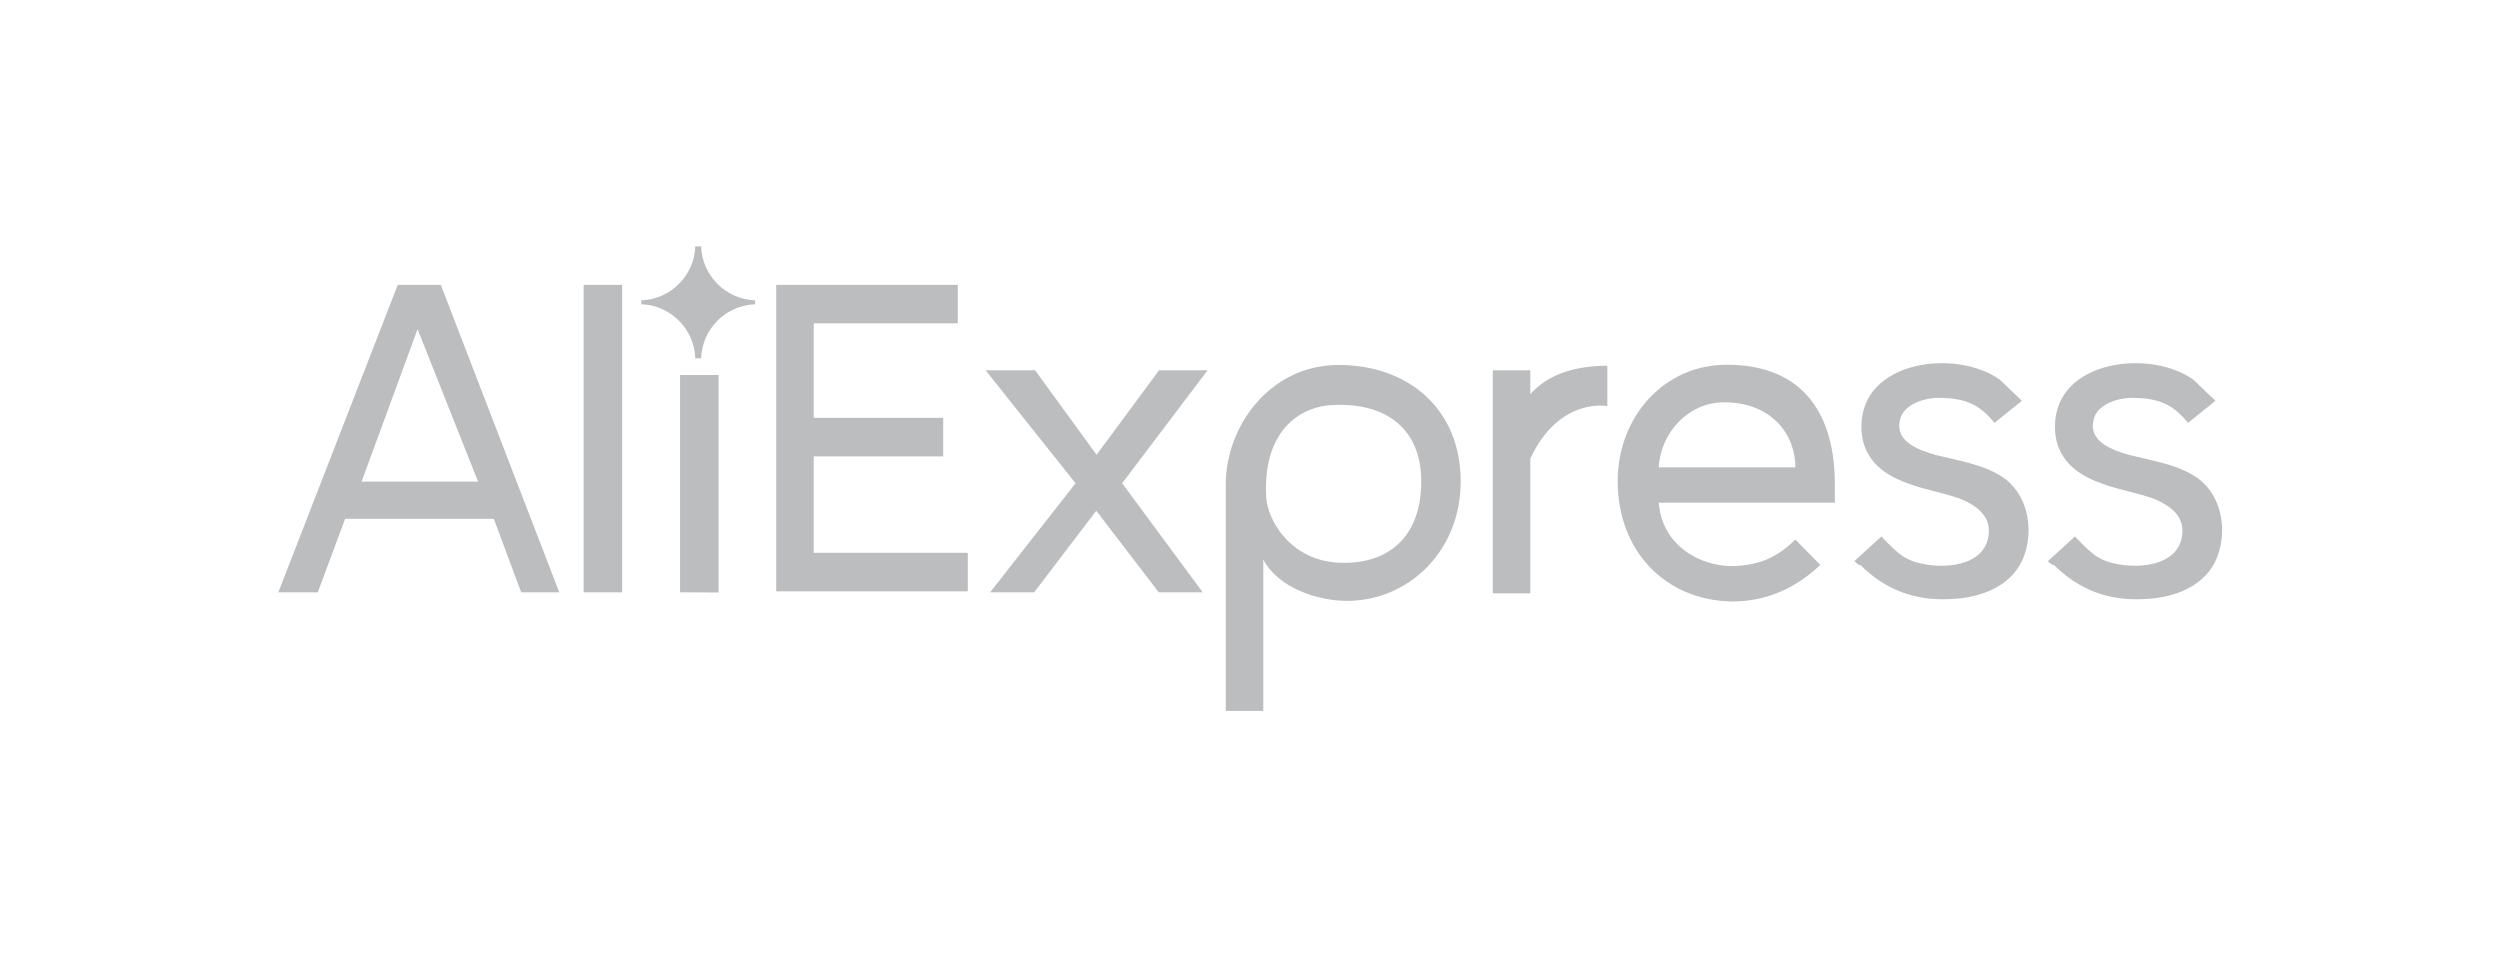
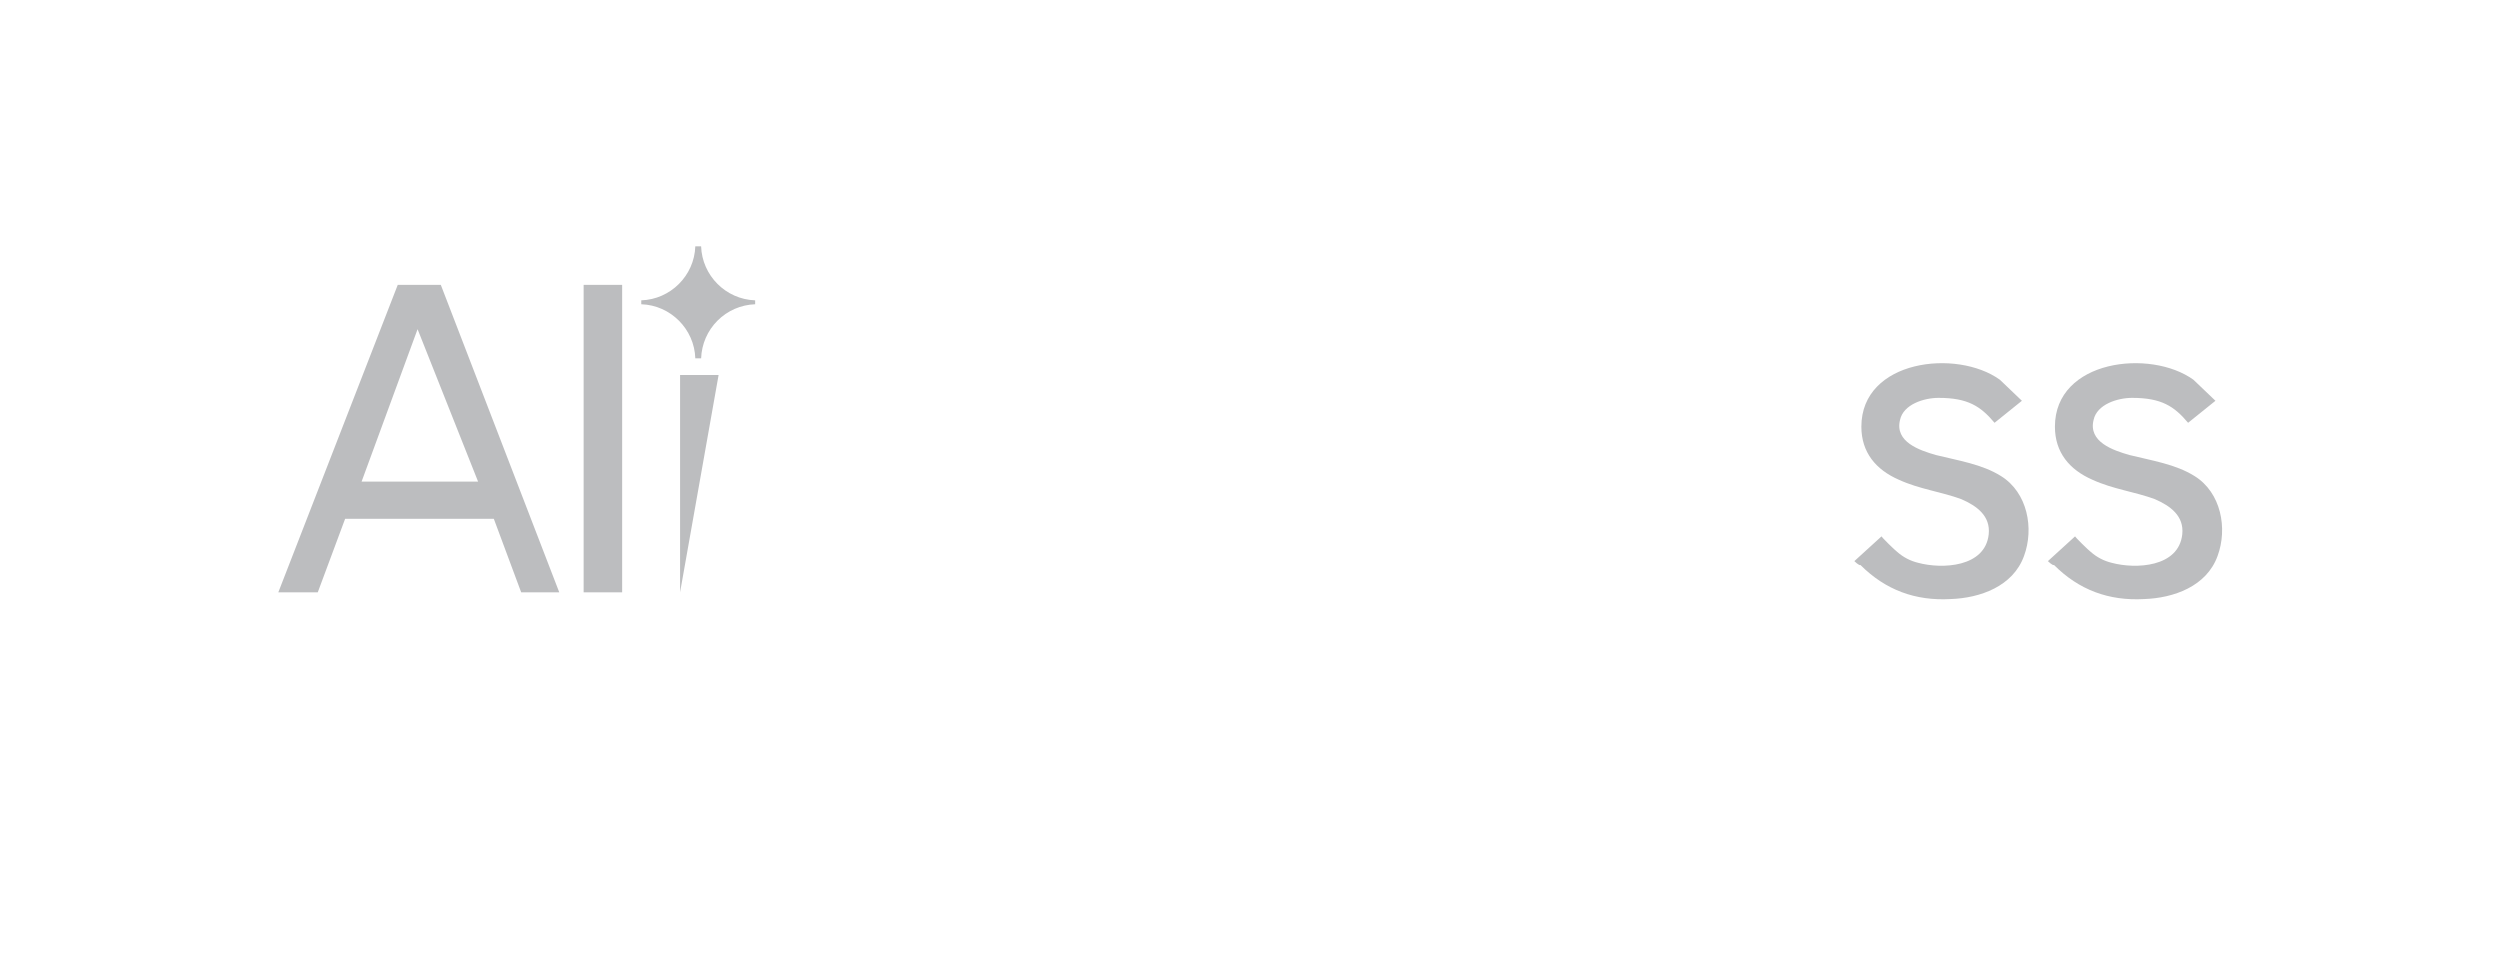
<svg xmlns="http://www.w3.org/2000/svg" width="128" height="49" viewBox="0 0 128 49" fill="none">
  <g clip-path="url(#clip0_2017_228)">
-     <path d="M39.742 30.326V14.584H49.038V16.555H41.664V21.395H48.292V23.367H41.664V28.305H49.552V30.277H39.752L39.742 30.326ZM59.328 30.326L56.13 26.151L52.948 30.326H50.694L55.069 24.742L50.462 18.959H52.997L56.145 23.285L59.343 18.959H61.829L57.454 24.742L61.58 30.326L59.328 30.326ZM64.68 28.625V36.401H62.758V24.8C62.758 21.834 65.012 18.686 68.541 18.686C72.104 18.686 74.788 20.939 74.788 24.651C74.788 28.262 72.07 30.765 68.972 30.765C67.464 30.765 65.442 30.102 64.68 28.645V28.625ZM72.766 24.631C72.766 22.096 71.126 20.588 68.209 20.738C66.809 20.788 64.646 21.814 64.829 25.438C64.879 26.614 66.105 28.817 68.773 28.817C71.076 28.834 72.767 27.517 72.767 24.642L72.766 24.631ZM76.43 30.316V18.957H78.352V20.183C79.297 19.107 80.755 18.726 82.296 18.726V20.796C82.064 20.745 79.761 20.465 78.352 23.48V30.38H76.43V30.316ZM82.825 24.64C82.825 21.36 85.178 18.675 88.409 18.675C92.452 18.675 93.944 21.36 93.944 24.791V25.735H84.93C85.08 27.89 87 29.015 88.774 28.983C90.074 28.933 90.978 28.553 91.922 27.623L93.198 28.924C92.021 30.05 90.514 30.796 88.691 30.796C85.261 30.745 82.825 28.21 82.825 24.631V24.64ZM88.26 20.598C86.42 20.598 85.012 22.198 84.93 23.927H91.923C91.923 22.253 90.722 20.598 88.26 20.598Z" fill="#BCBDBF" />
    <path d="M94.938 28.734L96.338 27.458C96.288 27.458 97.051 28.204 97.133 28.253C97.44 28.527 97.81 28.72 98.21 28.816C99.436 29.146 101.64 29.048 101.822 27.358C101.922 26.413 101.209 25.9 100.422 25.558C99.395 25.178 98.268 25.044 97.224 24.564C96.047 24.05 95.302 23.164 95.302 21.846C95.302 18.416 100.19 17.852 102.394 19.443L103.521 20.52L102.121 21.647C101.408 20.802 100.761 20.371 99.254 20.371C98.508 20.371 97.454 20.701 97.282 21.498C97 22.625 98.276 23.056 99.122 23.298C100.249 23.58 101.475 23.762 102.452 24.375C103.812 25.22 104.152 27.059 103.629 28.468C103.066 30.026 101.375 30.622 99.867 30.672C98.067 30.772 96.537 30.208 95.26 28.932C95.177 28.965 94.945 28.732 94.945 28.732L94.938 28.734Z" fill="#BCBDBF" />
    <path d="M104.848 28.734L106.248 27.458C106.198 27.458 106.961 28.204 107.043 28.253C107.35 28.527 107.72 28.72 108.12 28.816C109.346 29.146 111.55 29.048 111.732 27.358C111.832 26.413 111.119 25.9 110.332 25.558C109.305 25.178 108.178 25.044 107.134 24.564C105.957 24.05 105.212 23.164 105.212 21.846C105.212 18.416 110.1 17.852 112.304 19.443L113.431 20.52L112.031 21.647C111.318 20.802 110.671 20.371 109.164 20.371C108.418 20.371 107.364 20.701 107.192 21.498C106.91 22.625 108.186 23.056 109.032 23.298C110.159 23.58 111.385 23.762 112.362 24.375C113.722 25.22 114.062 27.059 113.539 28.468C112.976 30.026 111.285 30.622 109.777 30.672C107.977 30.772 106.447 30.208 105.17 28.932C105.087 28.965 104.855 28.732 104.855 28.732L104.848 28.734Z" fill="#BCBDBF" />
-     <path d="M26.684 30.326L25.284 26.564H17.67L16.27 30.326H14.25L20.365 14.584H22.569L28.634 30.326H26.684ZM21.38 16.854L18.513 24.659H24.478L21.38 16.854ZM29.882 30.326V14.584H31.854V30.326H29.882ZM34.82 30.326V19.201H36.792V30.335L34.82 30.326ZM38.664 15.578V15.377C37.156 15.328 35.946 14.101 35.897 12.611H35.6C35.55 14.118 34.324 15.329 32.833 15.377V15.578C34.341 15.627 35.551 16.854 35.6 18.345H35.898C35.924 17.619 36.223 16.93 36.737 16.416C37.25 15.903 37.938 15.603 38.664 15.578Z" fill="#BCBDBF" />
+     <path d="M26.684 30.326L25.284 26.564H17.67L16.27 30.326H14.25L20.365 14.584H22.569L28.634 30.326H26.684ZM21.38 16.854L18.513 24.659H24.478L21.38 16.854ZM29.882 30.326V14.584H31.854V30.326H29.882ZM34.82 30.326V19.201H36.792L34.82 30.326ZM38.664 15.578V15.377C37.156 15.328 35.946 14.101 35.897 12.611H35.6C35.55 14.118 34.324 15.329 32.833 15.377V15.578C34.341 15.627 35.551 16.854 35.6 18.345H35.898C35.924 17.619 36.223 16.93 36.737 16.416C37.25 15.903 37.938 15.603 38.664 15.578Z" fill="#BCBDBF" />
  </g>
  <defs>
    <clipPath id="clip0_2017_228">
      <rect width="128" height="48" fill="white" transform="translate(0 0.5)" />
    </clipPath>
  </defs>
</svg>